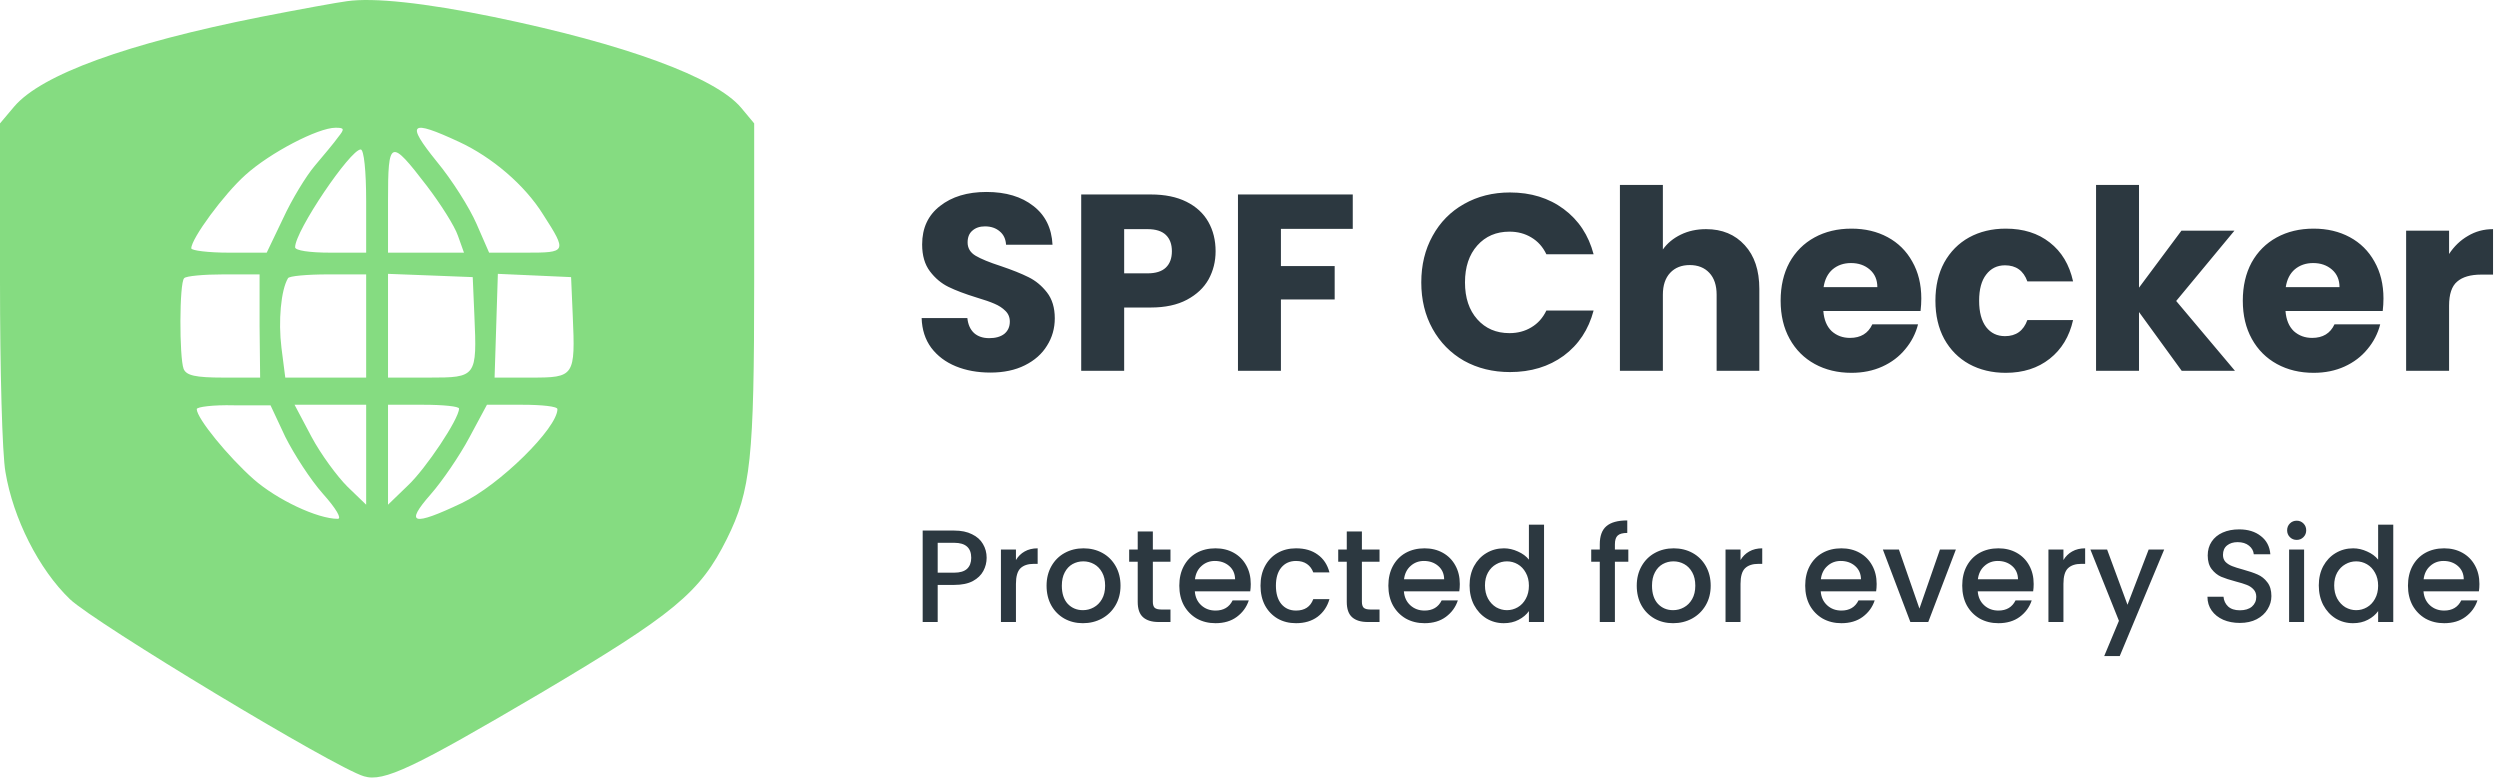
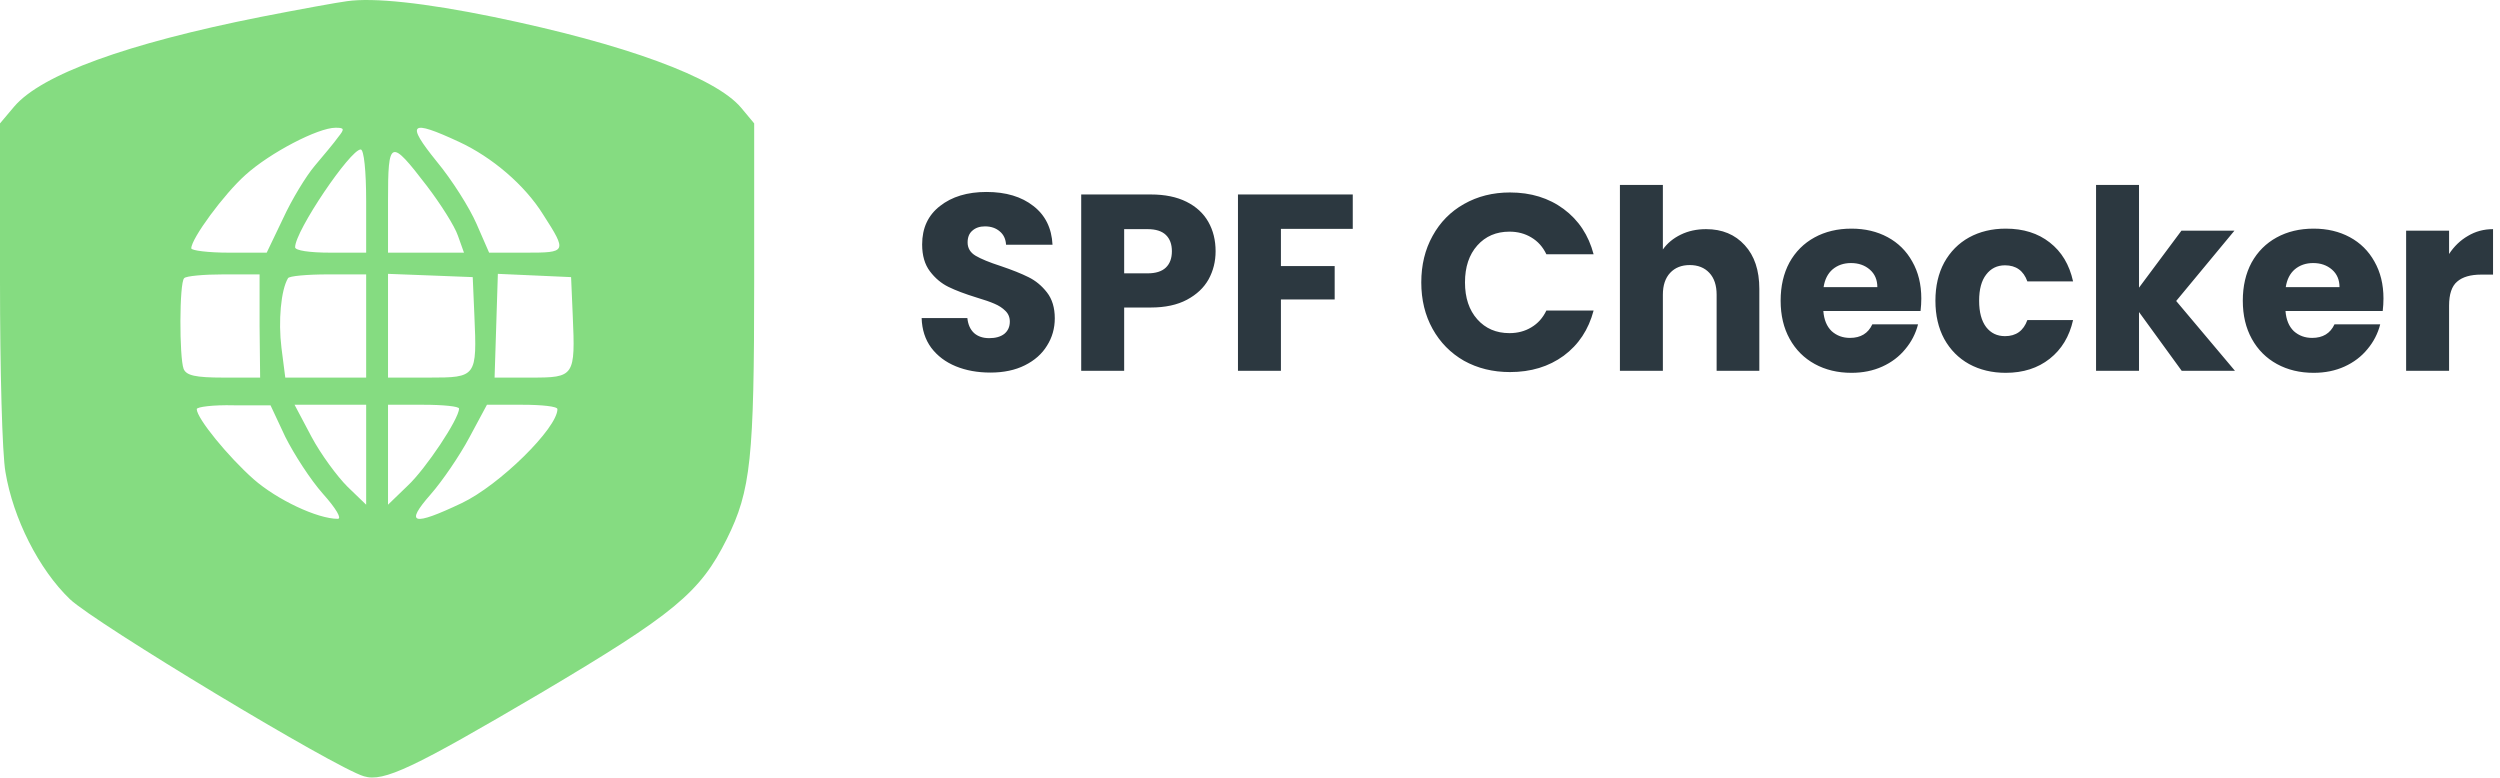
<svg xmlns="http://www.w3.org/2000/svg" width="209" height="65" viewBox="0 0 209 65" fill="none">
  <g clip-path="url(#clip0_4_42)">
    <path d="M29.012 0.099C28.28 0.189 25.037 0.78 21.793 1.415C10.6 3.64 3.472 6.229 1.188 8.908L0 10.316V23.53C0 30.841 0.183 37.97 0.457 39.469C1.097 43.328 3.244 47.597 5.848 50.094C7.95 52.092 28.052 64.216 30.428 64.898C32.073 65.397 34.54 64.216 45.185 57.95C56.378 51.32 58.526 49.549 60.764 45.054C62.774 41.013 63.049 38.333 63.049 23.53V10.316L61.952 8.999C59.805 6.456 52.266 3.686 41.256 1.415C35.499 0.235 31.204 -0.219 29.012 0.099ZM28.28 11.451C27.961 11.905 27.047 12.995 26.316 13.858C25.585 14.72 24.397 16.673 23.666 18.262L22.296 21.123H19.143C17.407 21.123 15.991 20.942 15.991 20.76C15.991 19.942 18.732 16.219 20.514 14.63C22.57 12.768 26.59 10.679 28.052 10.679C28.783 10.679 28.829 10.77 28.28 11.451ZM38.377 11.86C41.119 13.131 43.86 15.447 45.413 17.945C47.424 21.078 47.378 21.123 43.951 21.123H40.89L39.839 18.716C39.245 17.354 37.783 15.038 36.504 13.494C33.9 10.27 34.266 9.952 38.377 11.86ZM30.611 16.809V21.123H27.641C25.859 21.123 24.671 20.942 24.671 20.669C24.671 19.307 29.286 12.495 30.154 12.495C30.428 12.495 30.611 14.312 30.611 16.809ZM35.682 15.538C36.824 17.036 38.012 18.898 38.286 19.715L38.789 21.123H35.59H32.438V16.764C32.438 11.633 32.621 11.542 35.682 15.538ZM21.701 27.253L21.747 31.567H18.686C16.31 31.567 15.579 31.386 15.351 30.841C14.986 29.887 14.986 23.621 15.397 23.257C15.534 23.076 17.041 22.939 18.686 22.939H21.701V27.253ZM30.611 27.253V31.567H27.23H23.849L23.529 29.07C23.255 26.845 23.483 24.256 24.077 23.257C24.169 23.076 25.676 22.939 27.458 22.939H30.611V27.253ZM39.657 26.345C39.885 31.522 39.839 31.567 35.865 31.567H32.438V27.253V22.894L36.002 23.03L39.52 23.167L39.657 26.345ZM47.88 26.345C48.109 31.477 48.017 31.567 44.408 31.567H41.347L41.484 27.253L41.621 22.894L44.682 23.03L47.743 23.167L47.88 26.345ZM23.849 36.517C24.58 37.97 25.951 40.104 27.001 41.285C28.098 42.511 28.6 43.374 28.235 43.374C26.544 43.374 23.163 41.784 21.199 40.059C19.097 38.197 16.448 34.973 16.448 34.201C16.448 34.019 17.818 33.838 19.554 33.883H22.615L23.849 36.517ZM30.611 38.016V42.193L29.057 40.695C28.189 39.832 26.819 37.97 26.042 36.517L24.625 33.838H27.595H30.611V38.016ZM38.377 34.156C38.377 35.019 35.59 39.196 34.083 40.604L32.438 42.193V38.016V33.838H35.408C37.053 33.838 38.377 33.974 38.377 34.156ZM46.601 34.201C46.601 35.79 41.758 40.558 38.606 42.057C34.494 44.01 33.809 43.828 36.002 41.33C36.961 40.24 38.423 38.106 39.245 36.562L40.708 33.838H43.677C45.276 33.838 46.601 33.974 46.601 34.201Z" fill="#85DC81" />
    <path d="M82.803 31.147C81.725 31.147 80.76 30.972 79.906 30.622C79.052 30.272 78.365 29.754 77.847 29.068C77.344 28.382 77.078 27.556 77.049 26.59H80.871C80.927 27.136 81.117 27.556 81.439 27.85C81.76 28.13 82.18 28.27 82.698 28.27C83.231 28.27 83.65 28.151 83.959 27.913C84.266 27.661 84.421 27.318 84.421 26.884C84.421 26.52 84.294 26.219 84.043 25.981C83.805 25.743 83.504 25.547 83.139 25.393C82.79 25.239 82.285 25.064 81.627 24.868C80.675 24.574 79.898 24.28 79.296 23.986C78.695 23.692 78.177 23.258 77.743 22.684C77.308 22.11 77.091 21.361 77.091 20.437C77.091 19.065 77.588 17.994 78.582 17.224C79.576 16.44 80.871 16.048 82.468 16.048C84.091 16.048 85.4 16.44 86.394 17.224C87.388 17.994 87.921 19.072 87.99 20.458H84.106C84.078 19.982 83.903 19.611 83.581 19.345C83.258 19.065 82.846 18.925 82.341 18.925C81.907 18.925 81.558 19.044 81.291 19.282C81.025 19.506 80.892 19.835 80.892 20.269C80.892 20.745 81.117 21.116 81.564 21.382C82.013 21.648 82.713 21.935 83.665 22.243C84.617 22.565 85.386 22.873 85.975 23.167C86.576 23.461 87.094 23.888 87.528 24.448C87.963 25.008 88.18 25.729 88.18 26.611C88.18 27.451 87.963 28.214 87.528 28.9C87.109 29.586 86.493 30.132 85.68 30.538C84.868 30.944 83.909 31.147 82.803 31.147ZM101.624 21.004C101.624 21.858 101.428 22.642 101.036 23.356C100.644 24.056 100.042 24.623 99.23 25.057C98.418 25.491 97.41 25.708 96.206 25.708H93.98V31H90.389V16.258H96.206C97.382 16.258 98.376 16.461 99.188 16.867C100 17.273 100.609 17.833 101.015 18.547C101.421 19.261 101.624 20.08 101.624 21.004ZM95.933 22.852C96.619 22.852 97.13 22.691 97.466 22.369C97.802 22.047 97.97 21.592 97.97 21.004C97.97 20.416 97.802 19.961 97.466 19.639C97.13 19.317 96.619 19.156 95.933 19.156H93.98V22.852H95.933ZM113.091 16.258V19.135H107.085V22.243H111.579V25.036H107.085V31H103.494V16.258H113.091ZM118.819 23.608C118.819 22.152 119.134 20.857 119.764 19.723C120.394 18.575 121.269 17.686 122.389 17.056C123.523 16.412 124.804 16.09 126.232 16.09C127.982 16.09 129.48 16.552 130.726 17.476C131.972 18.4 132.805 19.66 133.225 21.256H129.277C128.983 20.64 128.563 20.171 128.017 19.849C127.485 19.527 126.876 19.366 126.19 19.366C125.084 19.366 124.188 19.751 123.502 20.521C122.816 21.291 122.473 22.32 122.473 23.608C122.473 24.896 122.816 25.925 123.502 26.695C124.188 27.465 125.084 27.85 126.19 27.85C126.876 27.85 127.485 27.689 128.017 27.367C128.563 27.045 128.983 26.576 129.277 25.96H133.225C132.805 27.556 131.972 28.816 130.726 29.74C129.48 30.65 127.982 31.105 126.232 31.105C124.804 31.105 123.523 30.79 122.389 30.16C121.269 29.516 120.394 28.627 119.764 27.493C119.134 26.359 118.819 25.064 118.819 23.608ZM142.628 19.156C143.972 19.156 145.05 19.604 145.862 20.5C146.674 21.382 147.08 22.6 147.08 24.154V31H143.51V24.637C143.51 23.853 143.307 23.244 142.901 22.81C142.495 22.376 141.949 22.159 141.263 22.159C140.577 22.159 140.031 22.376 139.625 22.81C139.219 23.244 139.016 23.853 139.016 24.637V31H135.425V15.46H139.016V20.857C139.38 20.339 139.877 19.926 140.507 19.618C141.137 19.31 141.844 19.156 142.628 19.156ZM160.621 24.952C160.621 25.288 160.6 25.638 160.558 26.002H152.431C152.487 26.73 152.718 27.29 153.124 27.682C153.544 28.06 154.055 28.249 154.657 28.249C155.553 28.249 156.176 27.871 156.526 27.115H160.348C160.152 27.885 159.795 28.578 159.277 29.194C158.773 29.81 158.136 30.293 157.366 30.643C156.596 30.993 155.735 31.168 154.783 31.168C153.635 31.168 152.613 30.923 151.717 30.433C150.821 29.943 150.121 29.243 149.617 28.333C149.113 27.423 148.861 26.359 148.861 25.141C148.861 23.923 149.106 22.859 149.596 21.949C150.1 21.039 150.8 20.339 151.696 19.849C152.592 19.359 153.621 19.114 154.783 19.114C155.917 19.114 156.925 19.352 157.807 19.828C158.689 20.304 159.375 20.983 159.865 21.865C160.369 22.747 160.621 23.776 160.621 24.952ZM156.946 24.007C156.946 23.391 156.736 22.901 156.316 22.537C155.896 22.173 155.371 21.991 154.741 21.991C154.139 21.991 153.628 22.166 153.208 22.516C152.802 22.866 152.55 23.363 152.452 24.007H156.946ZM161.801 25.141C161.801 23.923 162.046 22.859 162.536 21.949C163.04 21.039 163.733 20.339 164.615 19.849C165.511 19.359 166.533 19.114 167.681 19.114C169.151 19.114 170.376 19.499 171.356 20.269C172.35 21.039 173.001 22.124 173.309 23.524H169.487C169.165 22.628 168.542 22.18 167.618 22.18C166.96 22.18 166.435 22.439 166.043 22.957C165.651 23.461 165.455 24.189 165.455 25.141C165.455 26.093 165.651 26.828 166.043 27.346C166.435 27.85 166.96 28.102 167.618 28.102C168.542 28.102 169.165 27.654 169.487 26.758H173.309C173.001 28.13 172.35 29.208 171.356 29.992C170.362 30.776 169.137 31.168 167.681 31.168C166.533 31.168 165.511 30.923 164.615 30.433C163.733 29.943 163.04 29.243 162.536 28.333C162.046 27.423 161.801 26.359 161.801 25.141ZM182.391 31L178.821 26.086V31H175.23V15.46H178.821V24.049L182.37 19.282H186.801L181.929 25.162L186.843 31H182.391ZM199.258 24.952C199.258 25.288 199.237 25.638 199.195 26.002H191.068C191.124 26.73 191.355 27.29 191.761 27.682C192.181 28.06 192.692 28.249 193.294 28.249C194.19 28.249 194.813 27.871 195.163 27.115H198.985C198.789 27.885 198.432 28.578 197.914 29.194C197.41 29.81 196.773 30.293 196.003 30.643C195.233 30.993 194.372 31.168 193.42 31.168C192.272 31.168 191.25 30.923 190.354 30.433C189.458 29.943 188.758 29.243 188.254 28.333C187.75 27.423 187.498 26.359 187.498 25.141C187.498 23.923 187.743 22.859 188.233 21.949C188.737 21.039 189.437 20.339 190.333 19.849C191.229 19.359 192.258 19.114 193.42 19.114C194.554 19.114 195.562 19.352 196.444 19.828C197.326 20.304 198.012 20.983 198.502 21.865C199.006 22.747 199.258 23.776 199.258 24.952ZM195.583 24.007C195.583 23.391 195.373 22.901 194.953 22.537C194.533 22.173 194.008 21.991 193.378 21.991C192.776 21.991 192.265 22.166 191.845 22.516C191.439 22.866 191.187 23.363 191.089 24.007H195.583ZM204.743 21.235C205.163 20.591 205.688 20.087 206.318 19.723C206.948 19.345 207.648 19.156 208.418 19.156V22.957H207.431C206.535 22.957 205.863 23.153 205.415 23.545C204.967 23.923 204.743 24.595 204.743 25.561V31H201.152V19.282H204.743V21.235Z" fill="#2C3840" />
-     <path d="M82.483 46.632C82.483 47.021 82.391 47.387 82.207 47.732C82.024 48.077 81.731 48.359 81.328 48.579C80.924 48.792 80.407 48.898 79.776 48.898H78.391V52H77.136V44.355H79.776C80.363 44.355 80.858 44.458 81.261 44.663C81.672 44.861 81.977 45.132 82.174 45.477C82.38 45.822 82.483 46.207 82.483 46.632ZM79.776 47.875C80.253 47.875 80.609 47.769 80.844 47.556C81.078 47.336 81.195 47.028 81.195 46.632C81.195 45.796 80.722 45.378 79.776 45.378H78.391V47.875H79.776ZM84.933 46.819C85.116 46.511 85.358 46.273 85.659 46.104C85.966 45.928 86.329 45.84 86.748 45.84V47.138H86.428C85.937 47.138 85.563 47.263 85.306 47.512C85.057 47.761 84.933 48.194 84.933 48.81V52H83.678V45.939H84.933V46.819ZM90.529 52.099C89.957 52.099 89.44 51.971 88.978 51.714C88.516 51.45 88.153 51.083 87.889 50.614C87.625 50.137 87.493 49.587 87.493 48.964C87.493 48.348 87.629 47.802 87.9 47.325C88.171 46.848 88.542 46.482 89.011 46.225C89.481 45.968 90.005 45.84 90.584 45.84C91.163 45.84 91.688 45.968 92.157 46.225C92.626 46.482 92.997 46.848 93.268 47.325C93.54 47.802 93.675 48.348 93.675 48.964C93.675 49.58 93.536 50.126 93.257 50.603C92.978 51.08 92.597 51.45 92.113 51.714C91.636 51.971 91.109 52.099 90.529 52.099ZM90.529 51.01C90.852 51.01 91.153 50.933 91.431 50.779C91.717 50.625 91.948 50.394 92.124 50.086C92.3 49.778 92.388 49.404 92.388 48.964C92.388 48.524 92.304 48.154 92.135 47.853C91.966 47.545 91.743 47.314 91.464 47.16C91.186 47.006 90.885 46.929 90.562 46.929C90.24 46.929 89.939 47.006 89.66 47.16C89.389 47.314 89.172 47.545 89.011 47.853C88.85 48.154 88.769 48.524 88.769 48.964C88.769 49.617 88.934 50.123 89.264 50.482C89.602 50.834 90.023 51.01 90.529 51.01ZM96.378 46.962V50.317C96.378 50.544 96.429 50.709 96.532 50.812C96.642 50.907 96.825 50.955 97.082 50.955H97.852V52H96.862C96.297 52 95.865 51.868 95.564 51.604C95.263 51.34 95.113 50.911 95.113 50.317V46.962H94.398V45.939H95.113V44.432H96.378V45.939H97.852V46.962H96.378ZM104.563 48.821C104.563 49.048 104.548 49.254 104.519 49.437H99.888C99.924 49.921 100.104 50.31 100.427 50.603C100.749 50.896 101.145 51.043 101.615 51.043C102.289 51.043 102.766 50.761 103.045 50.196H104.398C104.214 50.753 103.881 51.212 103.397 51.571C102.92 51.923 102.326 52.099 101.615 52.099C101.035 52.099 100.515 51.971 100.053 51.714C99.598 51.45 99.239 51.083 98.975 50.614C98.718 50.137 98.59 49.587 98.59 48.964C98.59 48.341 98.714 47.794 98.964 47.325C99.22 46.848 99.576 46.482 100.031 46.225C100.493 45.968 101.021 45.84 101.615 45.84C102.187 45.84 102.696 45.965 103.144 46.214C103.591 46.463 103.939 46.815 104.189 47.27C104.438 47.717 104.563 48.234 104.563 48.821ZM103.254 48.425C103.246 47.963 103.081 47.593 102.759 47.314C102.436 47.035 102.036 46.896 101.56 46.896C101.127 46.896 100.757 47.035 100.449 47.314C100.141 47.585 99.957 47.956 99.899 48.425H103.254ZM105.379 48.964C105.379 48.341 105.503 47.794 105.753 47.325C106.009 46.848 106.361 46.482 106.809 46.225C107.256 45.968 107.769 45.84 108.349 45.84C109.082 45.84 109.687 46.016 110.164 46.368C110.648 46.713 110.974 47.208 111.143 47.853H109.79C109.68 47.552 109.504 47.318 109.262 47.149C109.02 46.98 108.715 46.896 108.349 46.896C107.835 46.896 107.425 47.079 107.117 47.446C106.816 47.805 106.666 48.311 106.666 48.964C106.666 49.617 106.816 50.126 107.117 50.493C107.425 50.86 107.835 51.043 108.349 51.043C109.075 51.043 109.555 50.724 109.79 50.086H111.143C110.967 50.702 110.637 51.193 110.153 51.56C109.669 51.919 109.067 52.099 108.349 52.099C107.769 52.099 107.256 51.971 106.809 51.714C106.361 51.45 106.009 51.083 105.753 50.614C105.503 50.137 105.379 49.587 105.379 48.964ZM113.855 46.962V50.317C113.855 50.544 113.907 50.709 114.009 50.812C114.119 50.907 114.303 50.955 114.559 50.955H115.329V52H114.339C113.775 52 113.342 51.868 113.041 51.604C112.741 51.34 112.59 50.911 112.59 50.317V46.962H111.875V45.939H112.59V44.432H113.855V45.939H115.329V46.962H113.855ZM122.04 48.821C122.04 49.048 122.025 49.254 121.996 49.437H117.365C117.402 49.921 117.581 50.31 117.904 50.603C118.227 50.896 118.623 51.043 119.092 51.043C119.767 51.043 120.243 50.761 120.522 50.196H121.875C121.692 50.753 121.358 51.212 120.874 51.571C120.397 51.923 119.803 52.099 119.092 52.099C118.513 52.099 117.992 51.971 117.53 51.714C117.075 51.45 116.716 51.083 116.452 50.614C116.195 50.137 116.067 49.587 116.067 48.964C116.067 48.341 116.192 47.794 116.441 47.325C116.698 46.848 117.053 46.482 117.508 46.225C117.97 45.968 118.498 45.84 119.092 45.84C119.664 45.84 120.174 45.965 120.621 46.214C121.068 46.463 121.417 46.815 121.666 47.27C121.915 47.717 122.04 48.234 122.04 48.821ZM120.731 48.425C120.724 47.963 120.559 47.593 120.236 47.314C119.913 47.035 119.514 46.896 119.037 46.896C118.604 46.896 118.234 47.035 117.926 47.314C117.618 47.585 117.435 47.956 117.376 48.425H120.731ZM122.856 48.942C122.856 48.333 122.981 47.794 123.23 47.325C123.487 46.856 123.832 46.493 124.264 46.236C124.704 45.972 125.192 45.84 125.727 45.84C126.123 45.84 126.512 45.928 126.893 46.104C127.282 46.273 127.59 46.5 127.817 46.786V43.86H129.082V52H127.817V51.087C127.612 51.38 127.326 51.622 126.959 51.813C126.6 52.004 126.186 52.099 125.716 52.099C125.188 52.099 124.704 51.967 124.264 51.703C123.832 51.432 123.487 51.058 123.23 50.581C122.981 50.097 122.856 49.551 122.856 48.942ZM127.817 48.964C127.817 48.546 127.729 48.183 127.553 47.875C127.385 47.567 127.161 47.332 126.882 47.171C126.604 47.01 126.303 46.929 125.98 46.929C125.658 46.929 125.357 47.01 125.078 47.171C124.8 47.325 124.572 47.556 124.396 47.864C124.228 48.165 124.143 48.524 124.143 48.942C124.143 49.36 124.228 49.727 124.396 50.042C124.572 50.357 124.8 50.599 125.078 50.768C125.364 50.929 125.665 51.01 125.98 51.01C126.303 51.01 126.604 50.929 126.882 50.768C127.161 50.607 127.385 50.372 127.553 50.064C127.729 49.749 127.817 49.382 127.817 48.964ZM136.128 46.962H135.006V52H133.741V46.962H133.026V45.939H133.741V45.51C133.741 44.813 133.924 44.307 134.291 43.992C134.665 43.669 135.248 43.508 136.04 43.508V44.553C135.658 44.553 135.391 44.626 135.237 44.773C135.083 44.912 135.006 45.158 135.006 45.51V45.939H136.128V46.962ZM139.868 52.099C139.296 52.099 138.779 51.971 138.317 51.714C137.855 51.45 137.492 51.083 137.228 50.614C136.964 50.137 136.832 49.587 136.832 48.964C136.832 48.348 136.968 47.802 137.239 47.325C137.51 46.848 137.881 46.482 138.35 46.225C138.819 45.968 139.344 45.84 139.923 45.84C140.502 45.84 141.027 45.968 141.496 46.225C141.965 46.482 142.336 46.848 142.607 47.325C142.878 47.802 143.014 48.348 143.014 48.964C143.014 49.58 142.875 50.126 142.596 50.603C142.317 51.08 141.936 51.45 141.452 51.714C140.975 51.971 140.447 52.099 139.868 52.099ZM139.868 51.01C140.191 51.01 140.491 50.933 140.77 50.779C141.056 50.625 141.287 50.394 141.463 50.086C141.639 49.778 141.727 49.404 141.727 48.964C141.727 48.524 141.643 48.154 141.474 47.853C141.305 47.545 141.082 47.314 140.803 47.16C140.524 47.006 140.224 46.929 139.901 46.929C139.578 46.929 139.278 47.006 138.999 47.16C138.728 47.314 138.511 47.545 138.35 47.853C138.189 48.154 138.108 48.524 138.108 48.964C138.108 49.617 138.273 50.123 138.603 50.482C138.94 50.834 139.362 51.01 139.868 51.01ZM145.508 46.819C145.691 46.511 145.933 46.273 146.234 46.104C146.542 45.928 146.905 45.84 147.323 45.84V47.138H147.004C146.512 47.138 146.138 47.263 145.882 47.512C145.632 47.761 145.508 48.194 145.508 48.81V52H144.254V45.939H145.508V46.819ZM156.888 48.821C156.888 49.048 156.873 49.254 156.844 49.437H152.213C152.249 49.921 152.429 50.31 152.752 50.603C153.074 50.896 153.47 51.043 153.94 51.043C154.614 51.043 155.091 50.761 155.37 50.196H156.723C156.539 50.753 156.206 51.212 155.722 51.571C155.245 51.923 154.651 52.099 153.94 52.099C153.36 52.099 152.84 51.971 152.378 51.714C151.923 51.45 151.564 51.083 151.3 50.614C151.043 50.137 150.915 49.587 150.915 48.964C150.915 48.341 151.039 47.794 151.289 47.325C151.545 46.848 151.901 46.482 152.356 46.225C152.818 45.968 153.346 45.84 153.94 45.84C154.512 45.84 155.021 45.965 155.469 46.214C155.916 46.463 156.264 46.815 156.514 47.27C156.763 47.717 156.888 48.234 156.888 48.821ZM155.579 48.425C155.571 47.963 155.406 47.593 155.084 47.314C154.761 47.035 154.361 46.896 153.885 46.896C153.452 46.896 153.082 47.035 152.774 47.314C152.466 47.585 152.282 47.956 152.224 48.425H155.579ZM160.465 50.878L162.181 45.939H163.512L161.202 52H159.706L157.407 45.939H158.749L160.465 50.878ZM170.015 48.821C170.015 49.048 170 49.254 169.971 49.437H165.34C165.376 49.921 165.556 50.31 165.879 50.603C166.201 50.896 166.597 51.043 167.067 51.043C167.741 51.043 168.218 50.761 168.497 50.196H169.85C169.666 50.753 169.333 51.212 168.849 51.571C168.372 51.923 167.778 52.099 167.067 52.099C166.487 52.099 165.967 51.971 165.505 51.714C165.05 51.45 164.691 51.083 164.427 50.614C164.17 50.137 164.042 49.587 164.042 48.964C164.042 48.341 164.166 47.794 164.416 47.325C164.672 46.848 165.028 46.482 165.483 46.225C165.945 45.968 166.473 45.84 167.067 45.84C167.639 45.84 168.148 45.965 168.596 46.214C169.043 46.463 169.391 46.815 169.641 47.27C169.89 47.717 170.015 48.234 170.015 48.821ZM168.706 48.425C168.698 47.963 168.533 47.593 168.211 47.314C167.888 47.035 167.488 46.896 167.012 46.896C166.579 46.896 166.209 47.035 165.901 47.314C165.593 47.585 165.409 47.956 165.351 48.425H168.706ZM172.503 46.819C172.686 46.511 172.928 46.273 173.229 46.104C173.537 45.928 173.9 45.84 174.318 45.84V47.138H173.999C173.507 47.138 173.133 47.263 172.877 47.512C172.627 47.761 172.503 48.194 172.503 48.81V52H171.249V45.939H172.503V46.819ZM180.927 45.939L177.209 54.849H175.911L177.143 51.901L174.756 45.939H176.153L177.858 50.559L179.629 45.939H180.927ZM187.249 52.077C186.736 52.077 186.274 51.989 185.863 51.813C185.453 51.63 185.13 51.373 184.895 51.043C184.661 50.713 184.543 50.328 184.543 49.888H185.885C185.915 50.218 186.043 50.489 186.27 50.702C186.505 50.915 186.831 51.021 187.249 51.021C187.682 51.021 188.019 50.918 188.261 50.713C188.503 50.5 188.624 50.229 188.624 49.899C188.624 49.642 188.547 49.433 188.393 49.272C188.247 49.111 188.06 48.986 187.832 48.898C187.612 48.81 187.304 48.715 186.908 48.612C186.41 48.48 186.003 48.348 185.687 48.216C185.379 48.077 185.115 47.864 184.895 47.578C184.675 47.292 184.565 46.911 184.565 46.434C184.565 45.994 184.675 45.609 184.895 45.279C185.115 44.949 185.423 44.696 185.819 44.52C186.215 44.344 186.674 44.256 187.194 44.256C187.935 44.256 188.54 44.443 189.009 44.817C189.486 45.184 189.75 45.69 189.801 46.335H188.415C188.393 46.056 188.261 45.818 188.019 45.62C187.777 45.422 187.458 45.323 187.062 45.323C186.703 45.323 186.41 45.415 186.182 45.598C185.955 45.781 185.841 46.045 185.841 46.39C185.841 46.625 185.911 46.819 186.05 46.973C186.197 47.12 186.38 47.237 186.6 47.325C186.82 47.413 187.121 47.508 187.502 47.611C188.008 47.75 188.419 47.89 188.734 48.029C189.057 48.168 189.328 48.385 189.548 48.678C189.776 48.964 189.889 49.349 189.889 49.833C189.889 50.222 189.783 50.588 189.57 50.933C189.365 51.278 189.061 51.556 188.657 51.769C188.261 51.974 187.792 52.077 187.249 52.077ZM192.007 45.136C191.78 45.136 191.589 45.059 191.435 44.905C191.281 44.751 191.204 44.56 191.204 44.333C191.204 44.106 191.281 43.915 191.435 43.761C191.589 43.607 191.78 43.53 192.007 43.53C192.227 43.53 192.414 43.607 192.568 43.761C192.722 43.915 192.799 44.106 192.799 44.333C192.799 44.56 192.722 44.751 192.568 44.905C192.414 45.059 192.227 45.136 192.007 45.136ZM192.623 45.939V52H191.369V45.939H192.623ZM193.851 48.942C193.851 48.333 193.976 47.794 194.225 47.325C194.482 46.856 194.827 46.493 195.259 46.236C195.699 45.972 196.187 45.84 196.722 45.84C197.118 45.84 197.507 45.928 197.888 46.104C198.277 46.273 198.585 46.5 198.812 46.786V43.86H200.077V52H198.812V51.087C198.607 51.38 198.321 51.622 197.954 51.813C197.595 52.004 197.181 52.099 196.711 52.099C196.183 52.099 195.699 51.967 195.259 51.703C194.827 51.432 194.482 51.058 194.225 50.581C193.976 50.097 193.851 49.551 193.851 48.942ZM198.812 48.964C198.812 48.546 198.724 48.183 198.548 47.875C198.38 47.567 198.156 47.332 197.877 47.171C197.599 47.01 197.298 46.929 196.975 46.929C196.653 46.929 196.352 47.01 196.073 47.171C195.795 47.325 195.567 47.556 195.391 47.864C195.223 48.165 195.138 48.524 195.138 48.942C195.138 49.36 195.223 49.727 195.391 50.042C195.567 50.357 195.795 50.599 196.073 50.768C196.359 50.929 196.66 51.01 196.975 51.01C197.298 51.01 197.599 50.929 197.877 50.768C198.156 50.607 198.38 50.372 198.548 50.064C198.724 49.749 198.812 49.382 198.812 48.964ZM207.279 48.821C207.279 49.048 207.265 49.254 207.235 49.437H202.604C202.641 49.921 202.821 50.31 203.143 50.603C203.466 50.896 203.862 51.043 204.331 51.043C205.006 51.043 205.483 50.761 205.761 50.196H207.114C206.931 50.753 206.597 51.212 206.113 51.571C205.637 51.923 205.043 52.099 204.331 52.099C203.752 52.099 203.231 51.971 202.769 51.714C202.315 51.45 201.955 51.083 201.691 50.614C201.435 50.137 201.306 49.587 201.306 48.964C201.306 48.341 201.431 47.794 201.68 47.325C201.937 46.848 202.293 46.482 202.747 46.225C203.209 45.968 203.737 45.84 204.331 45.84C204.903 45.84 205.413 45.965 205.86 46.214C206.308 46.463 206.656 46.815 206.905 47.27C207.155 47.717 207.279 48.234 207.279 48.821ZM205.97 48.425C205.963 47.963 205.798 47.593 205.475 47.314C205.153 47.035 204.753 46.896 204.276 46.896C203.844 46.896 203.473 47.035 203.165 47.314C202.857 47.585 202.674 47.956 202.615 48.425H205.97Z" fill="#2C3840" />
  </g>
  <defs>
    <clipPath id="clip0_4_42">
      <rect width="209" height="65" fill="white" />
    </clipPath>
  </defs>
</svg>